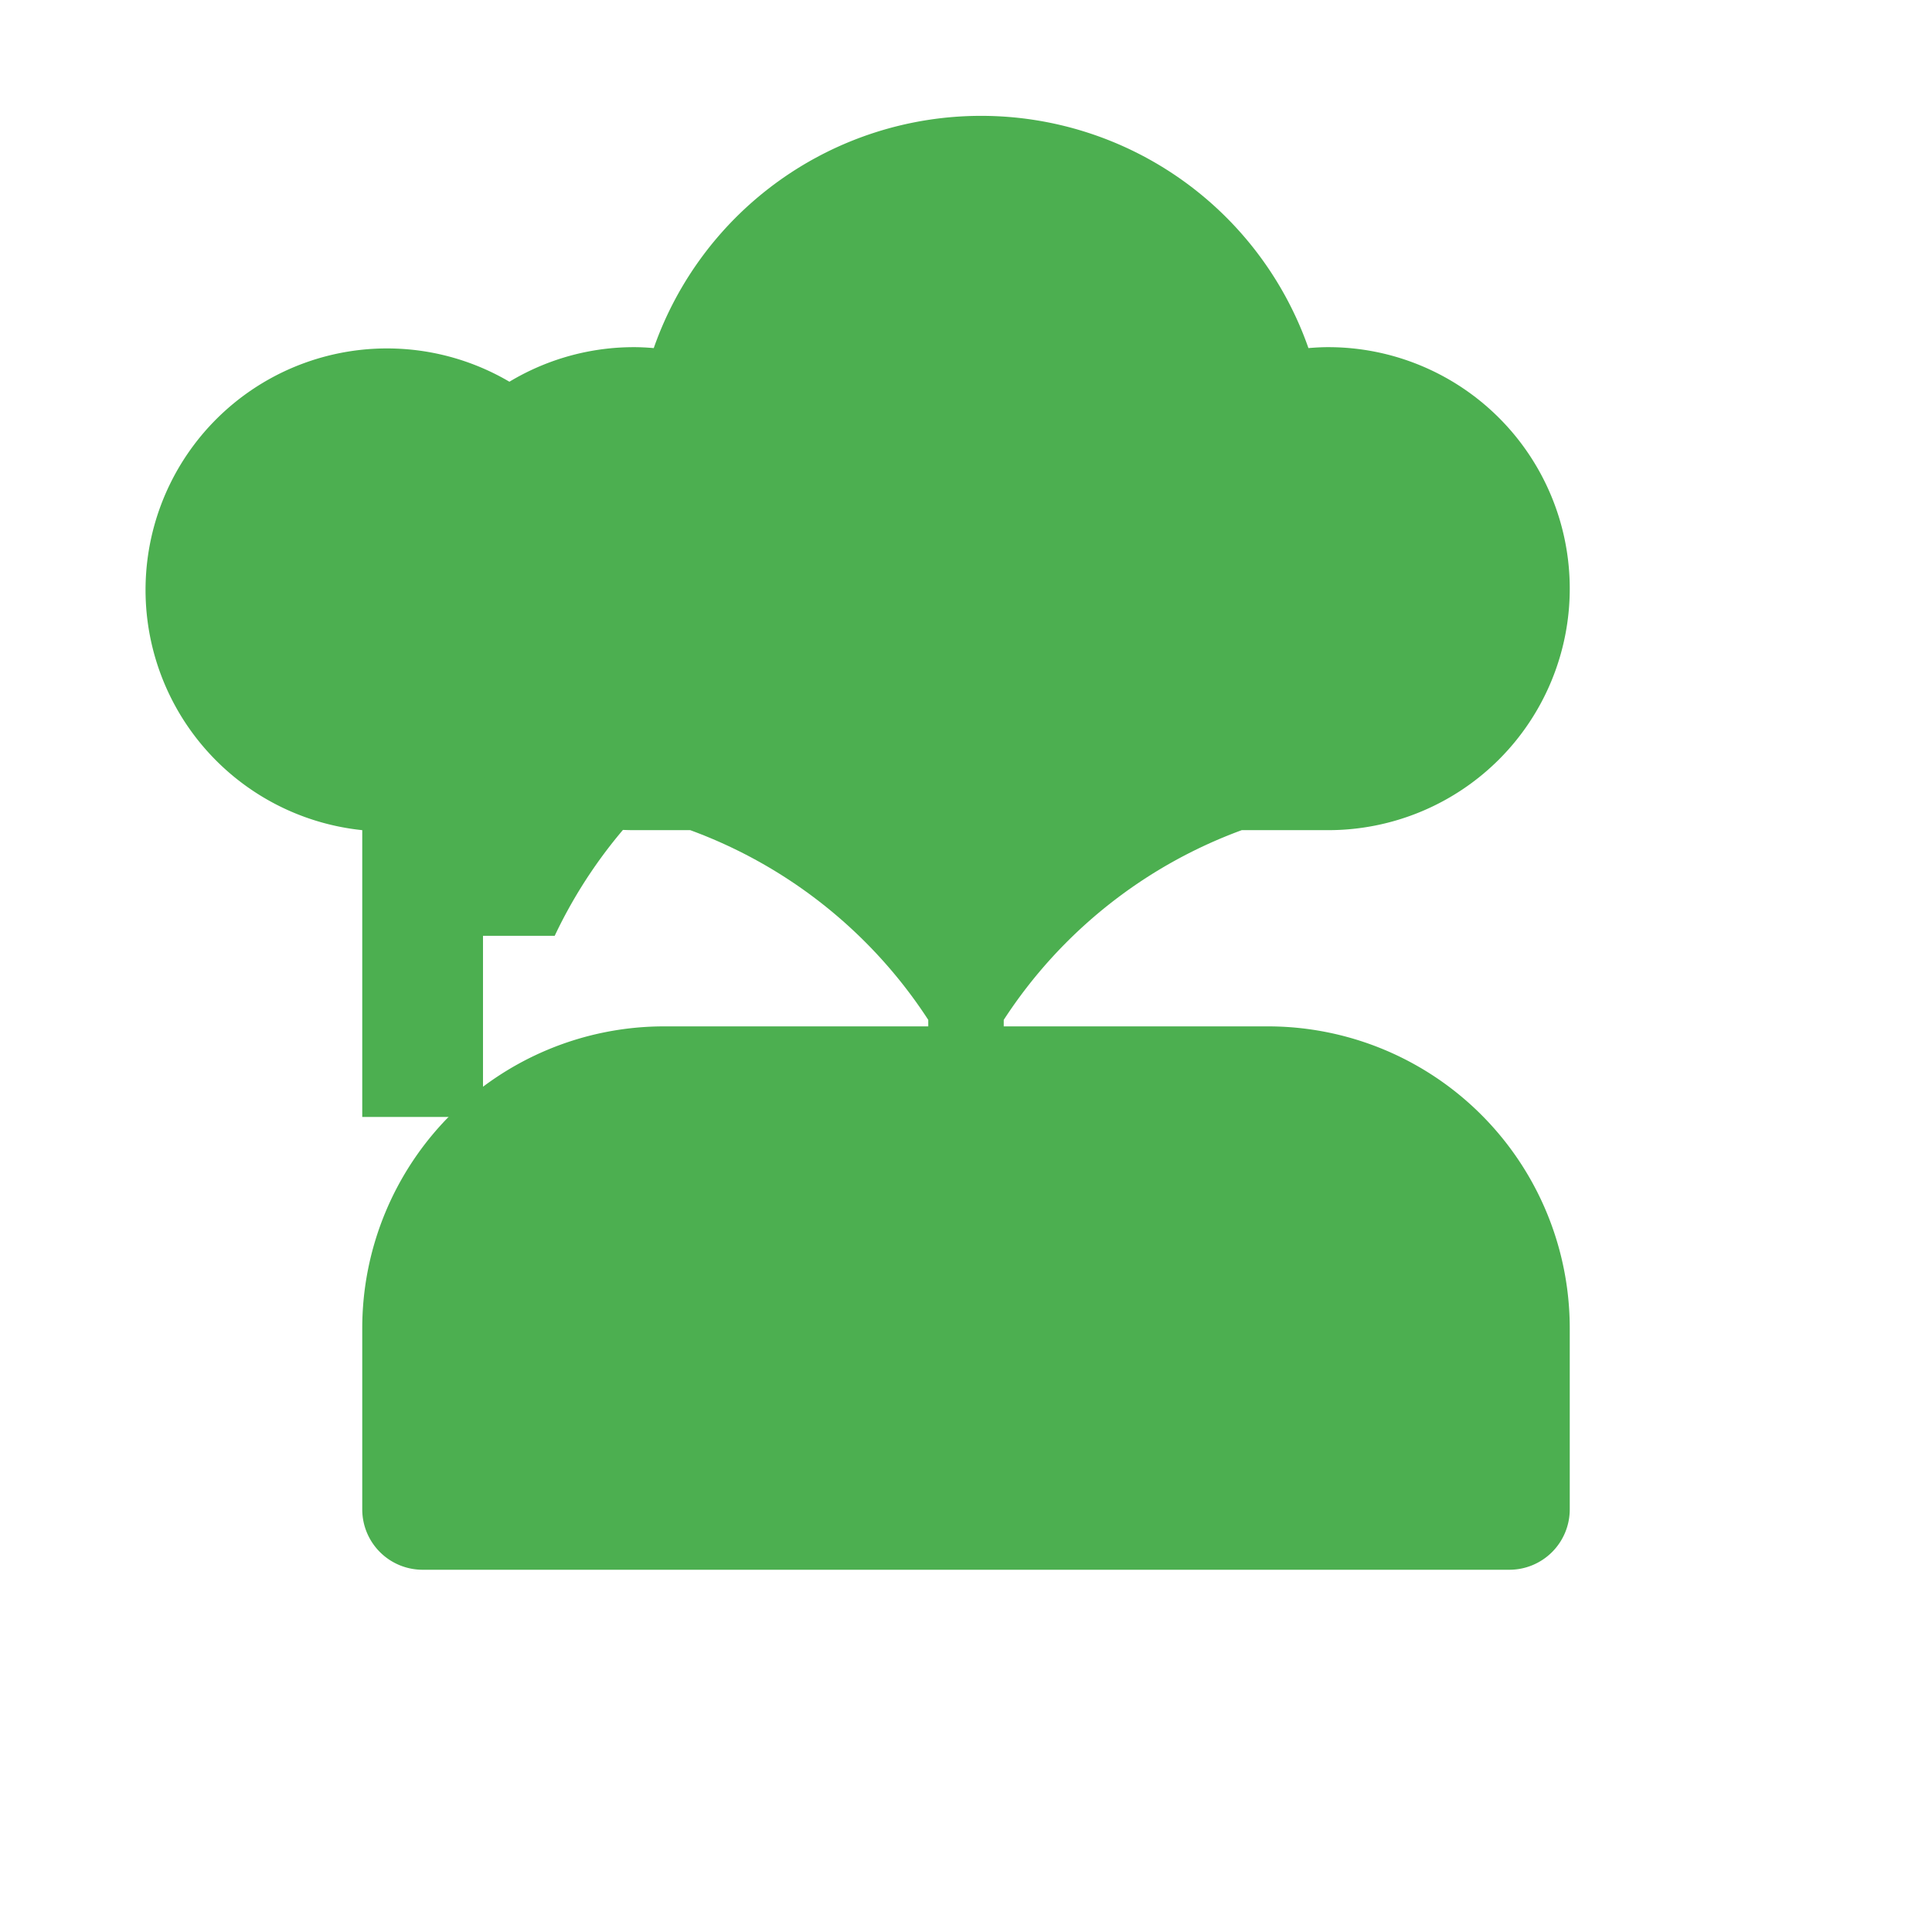
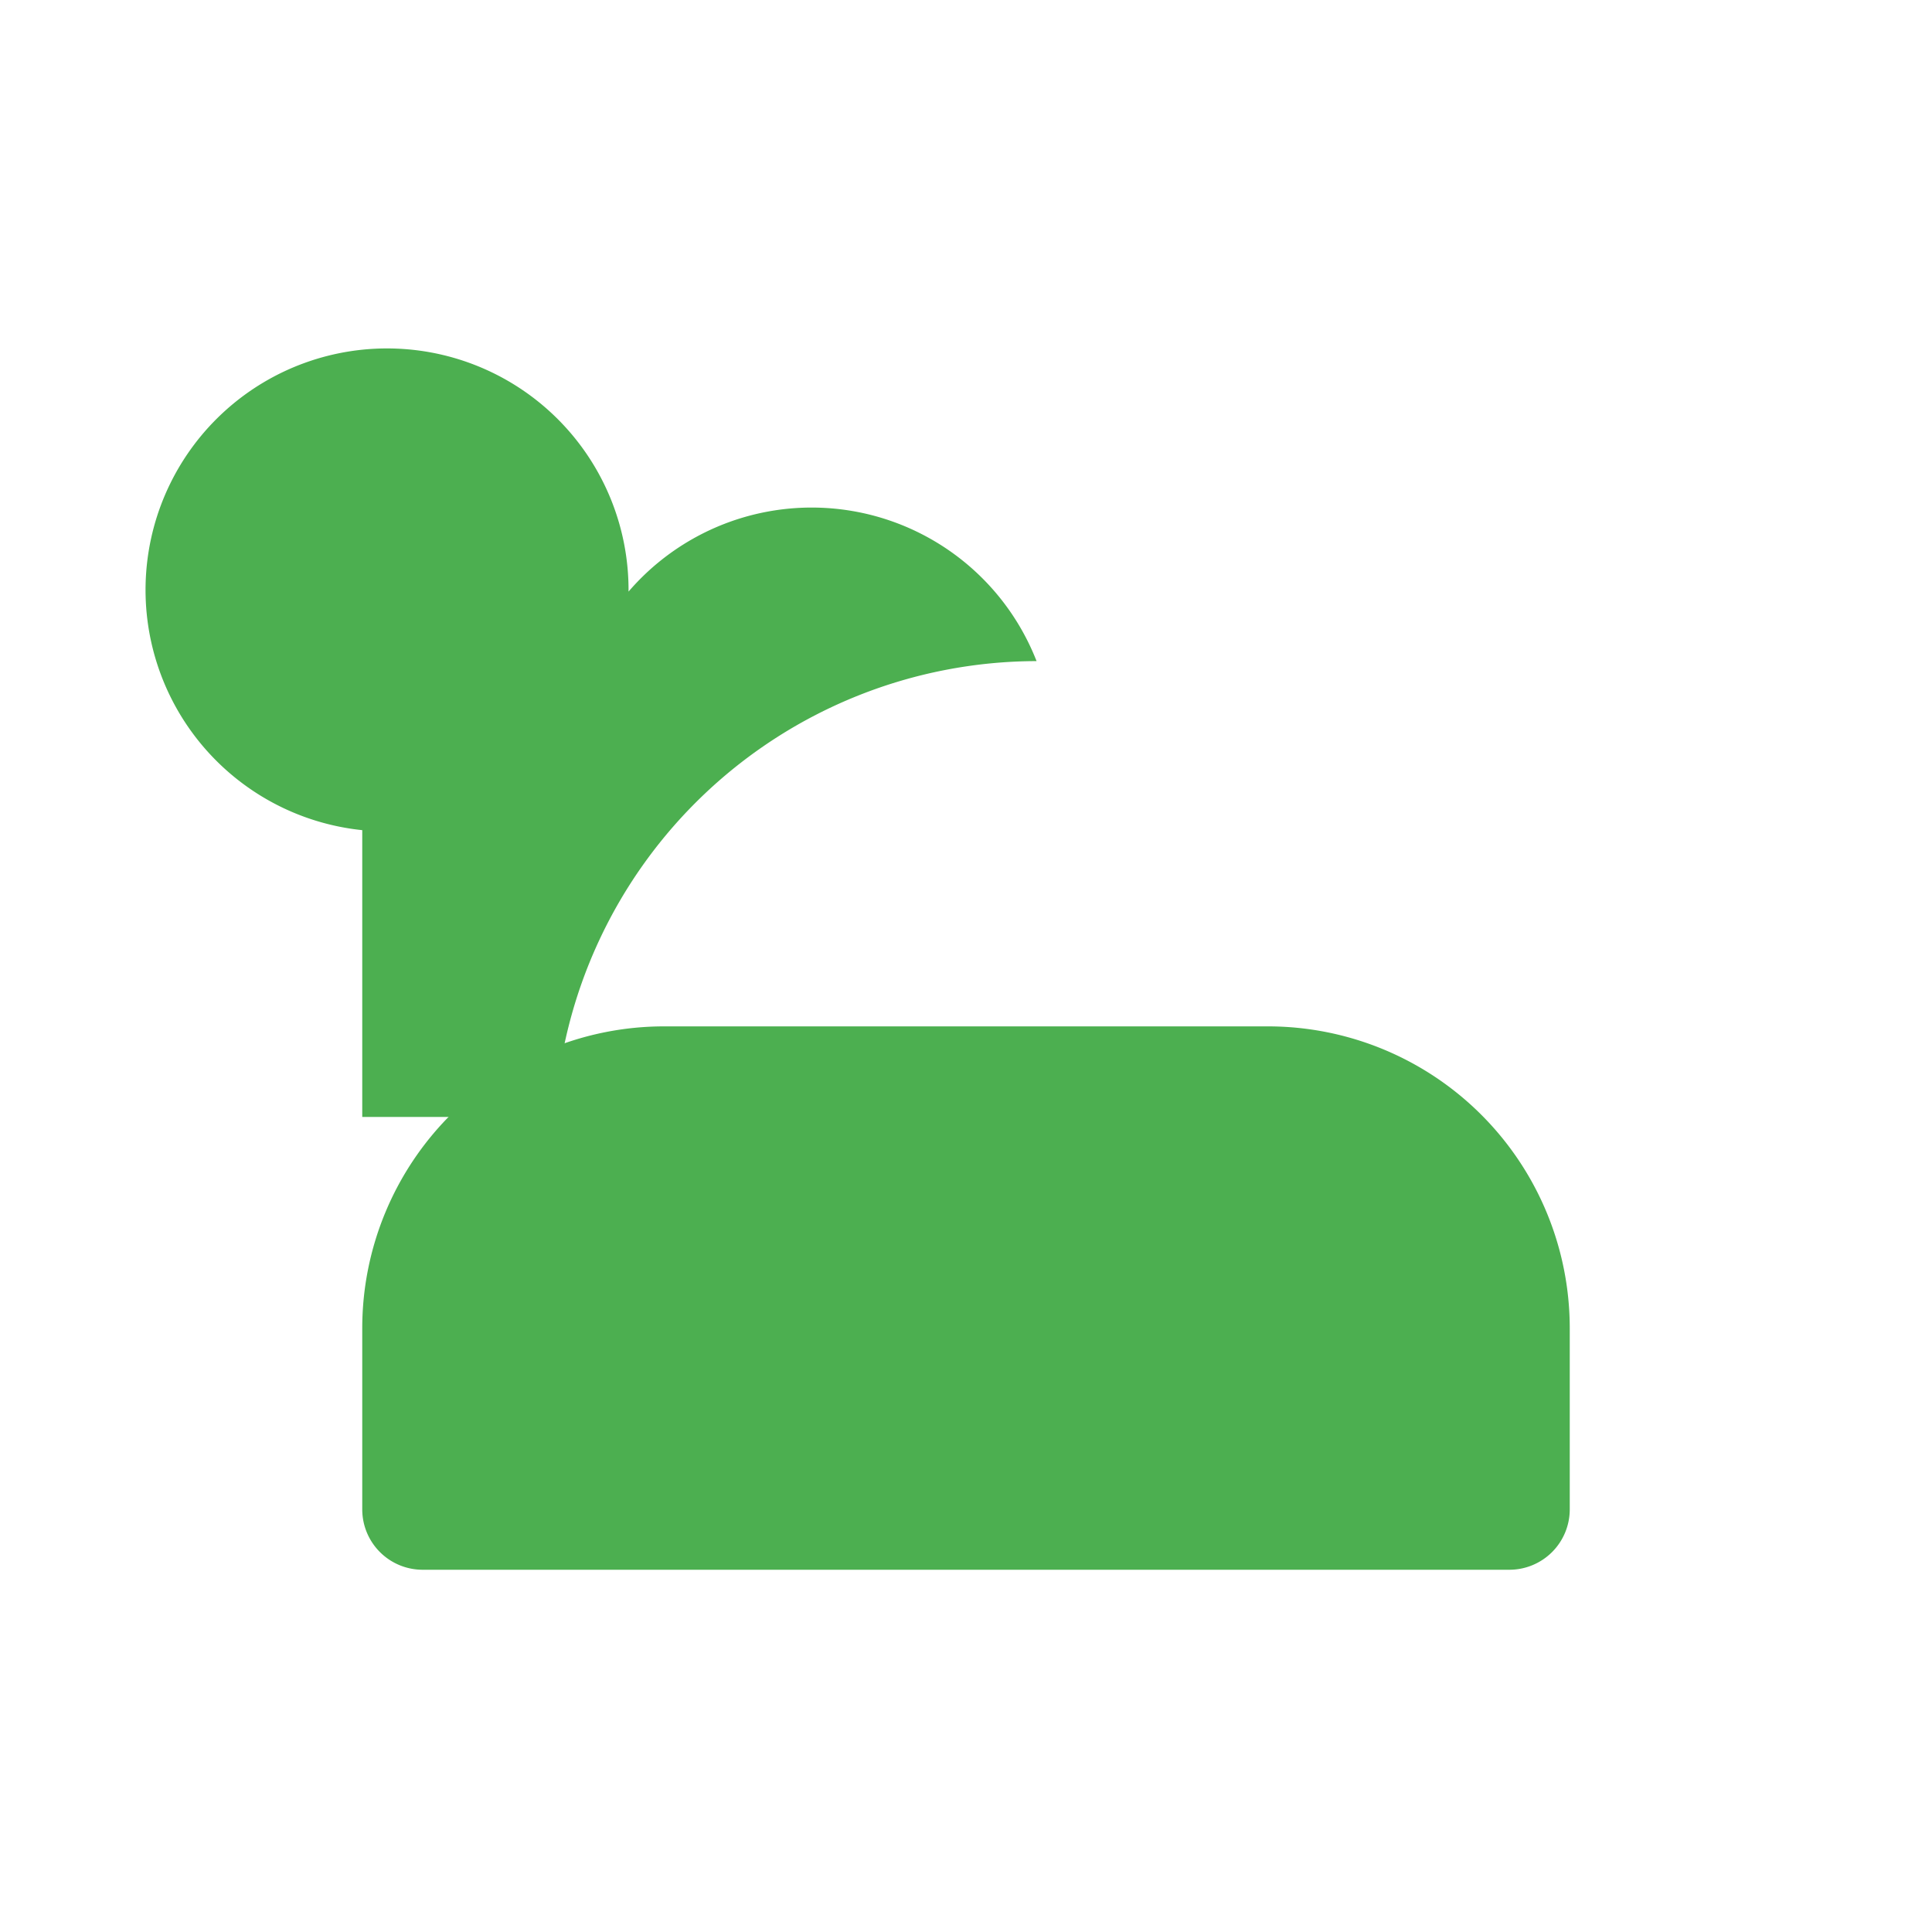
<svg xmlns="http://www.w3.org/2000/svg" width="512px" height="512px" viewBox="0 0 512 512" version="1.1">
  <title>Chef Hat</title>
  <g id="chef-hat" stroke="none" stroke-width="1" fill="none" fill-rule="evenodd">
    <path d="M416,352a80,80,0,0,0-80-80H176a80,80,0,0,0-80,80v48a16,16,0,0,0,16,16H400a16,16,0,0,0,16-16Z" fill="#4CAF50" fill-rule="nonzero" />
-     <path d="M166.57,156.78A64,64,0,1,0,96,220v76h32V248h19A128.14,128.14,0,0,1,274.7,175.2,64,64,0,0,0,166.57,156.78Z" fill="#4CAF50" fill-rule="nonzero" />
-     <path d="M352,220a64,64,0,0,0,0-128c-1.77,0-3.52.1-5.25.25a91.91,91.91,0,0,0-173.5,0c-1.73-.15-3.48-.25-5.25-.25a64,64,0,0,0,0,128h14.92A127.61,127.61,0,0,1,246,270.28V328a16,16,0,0,0,20,0V270.28A127.61,127.61,0,0,1,329.08,220Z" fill="#4CAF50" fill-rule="nonzero" />
+     <path d="M166.57,156.78A64,64,0,1,0,96,220v76h32h19A128.14,128.14,0,0,1,274.7,175.2,64,64,0,0,0,166.57,156.78Z" fill="#4CAF50" fill-rule="nonzero" />
  </g>
</svg>